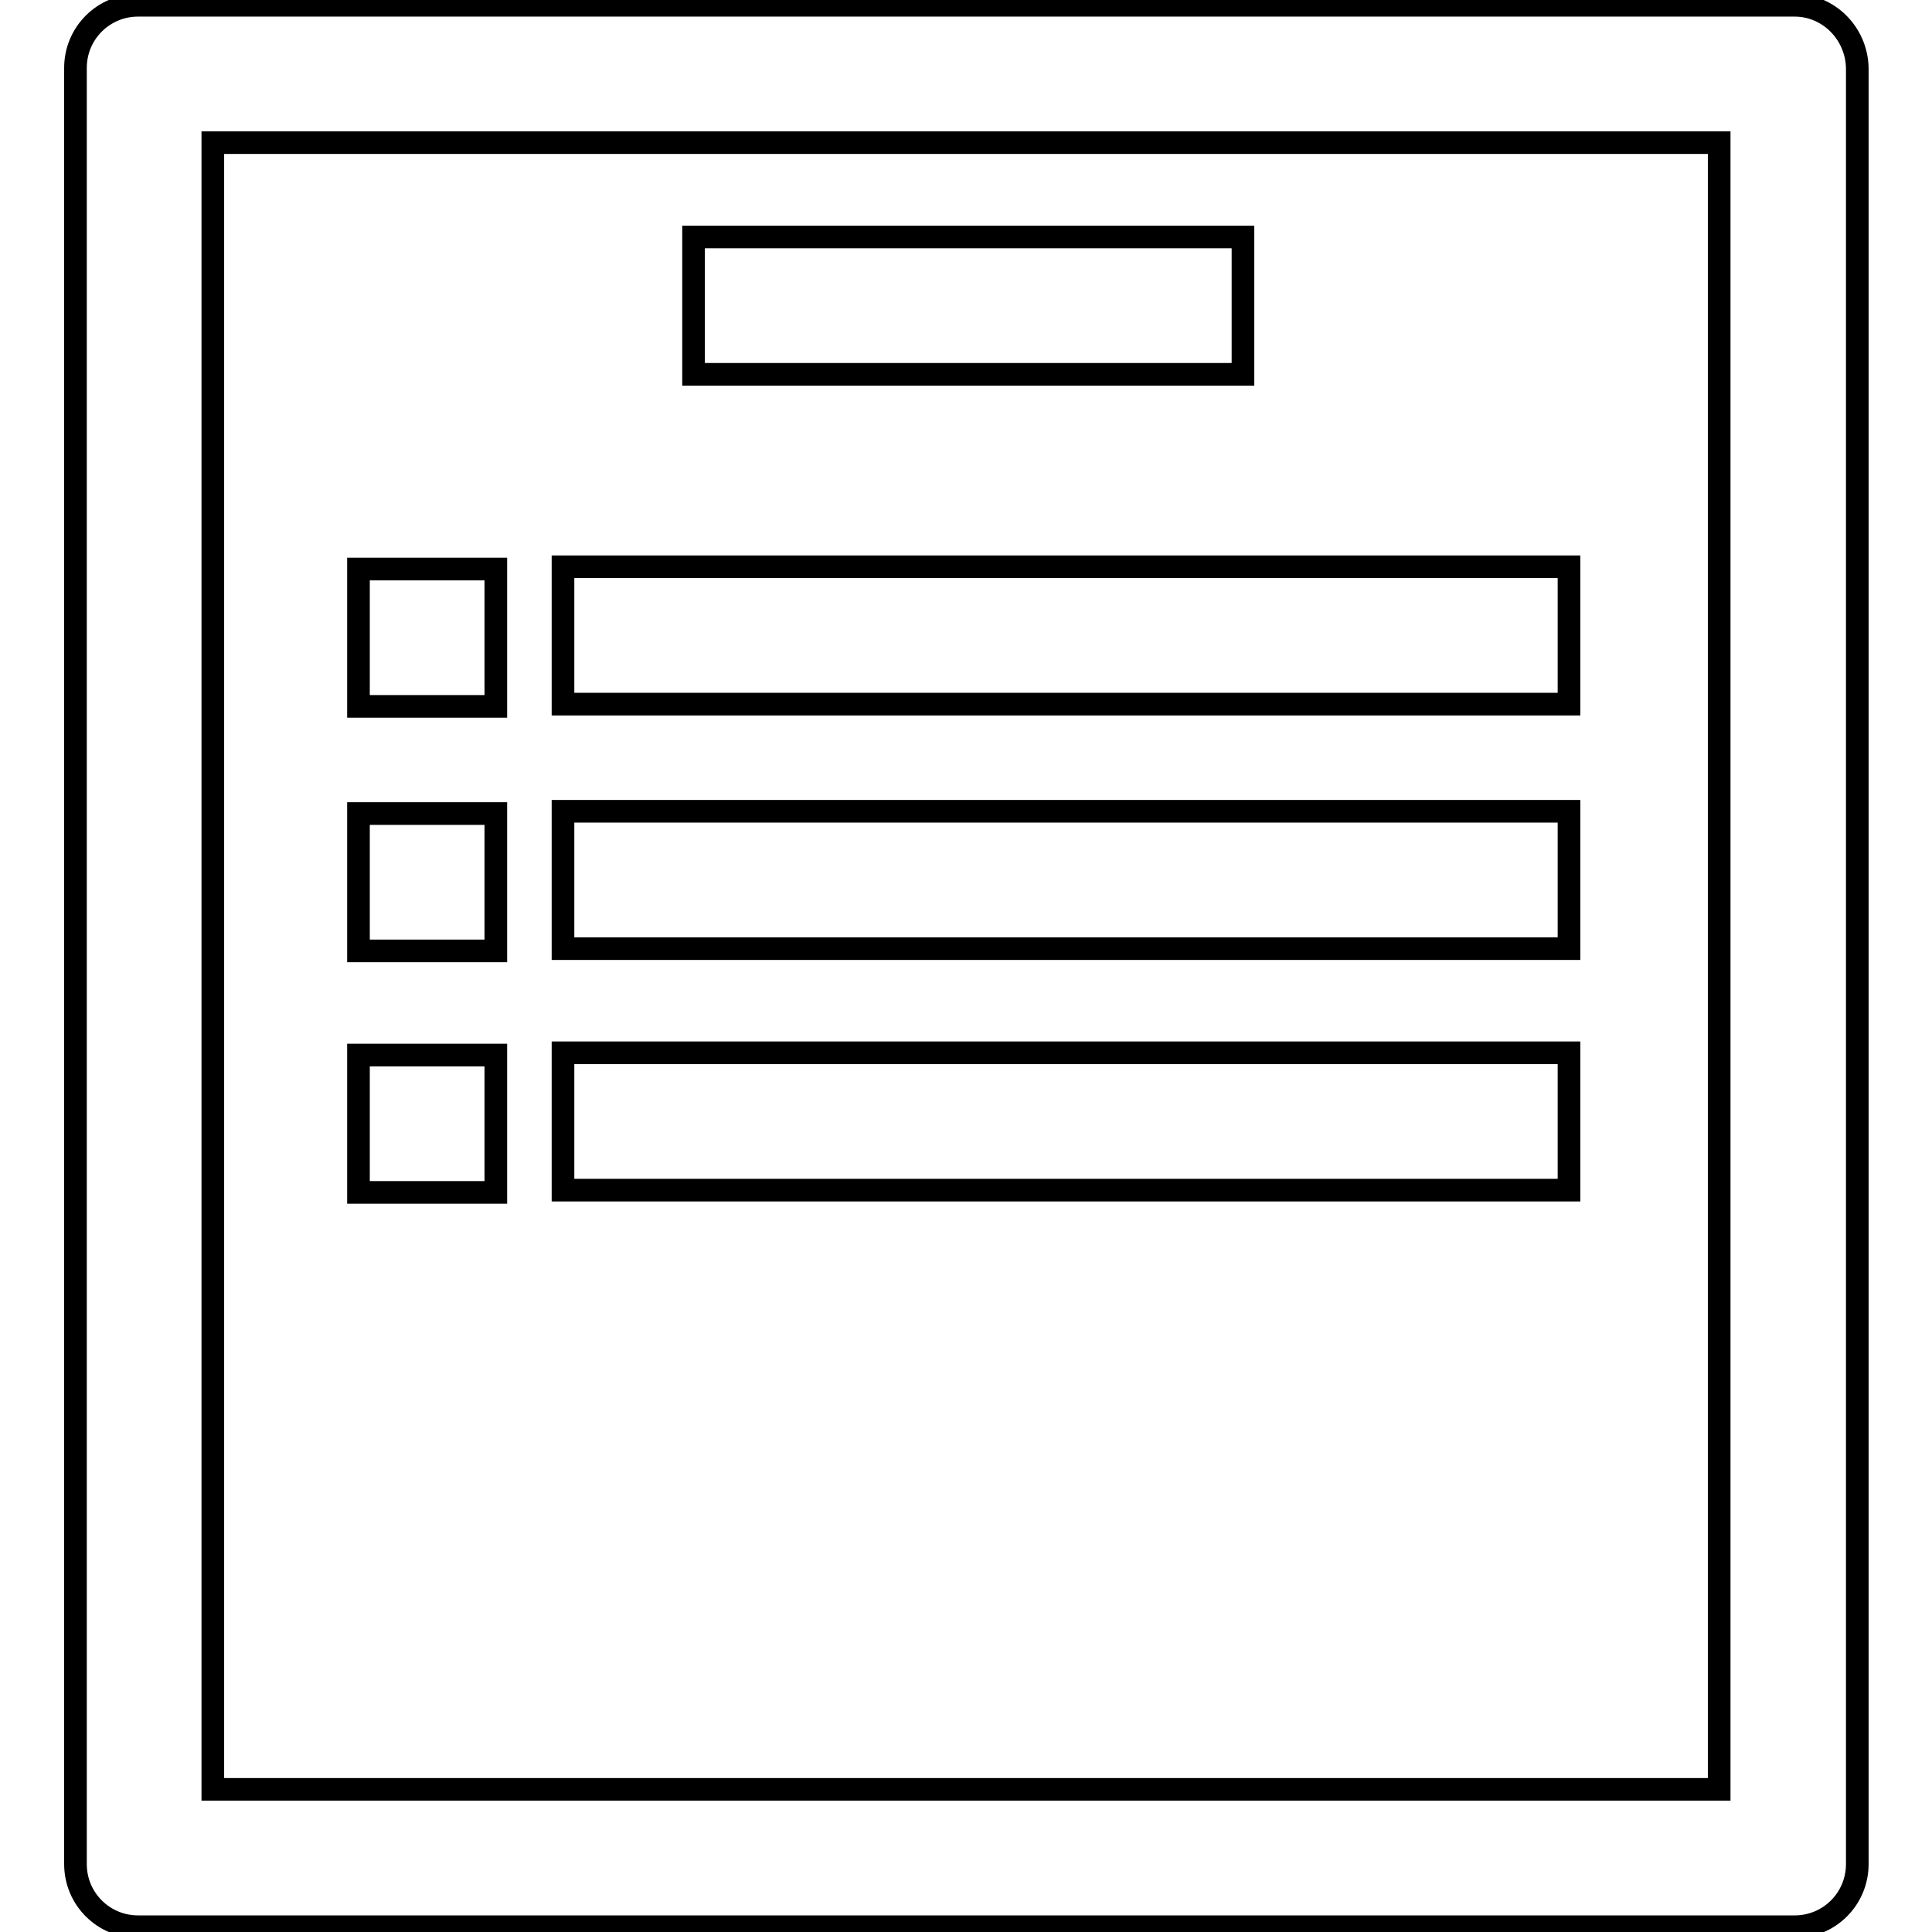
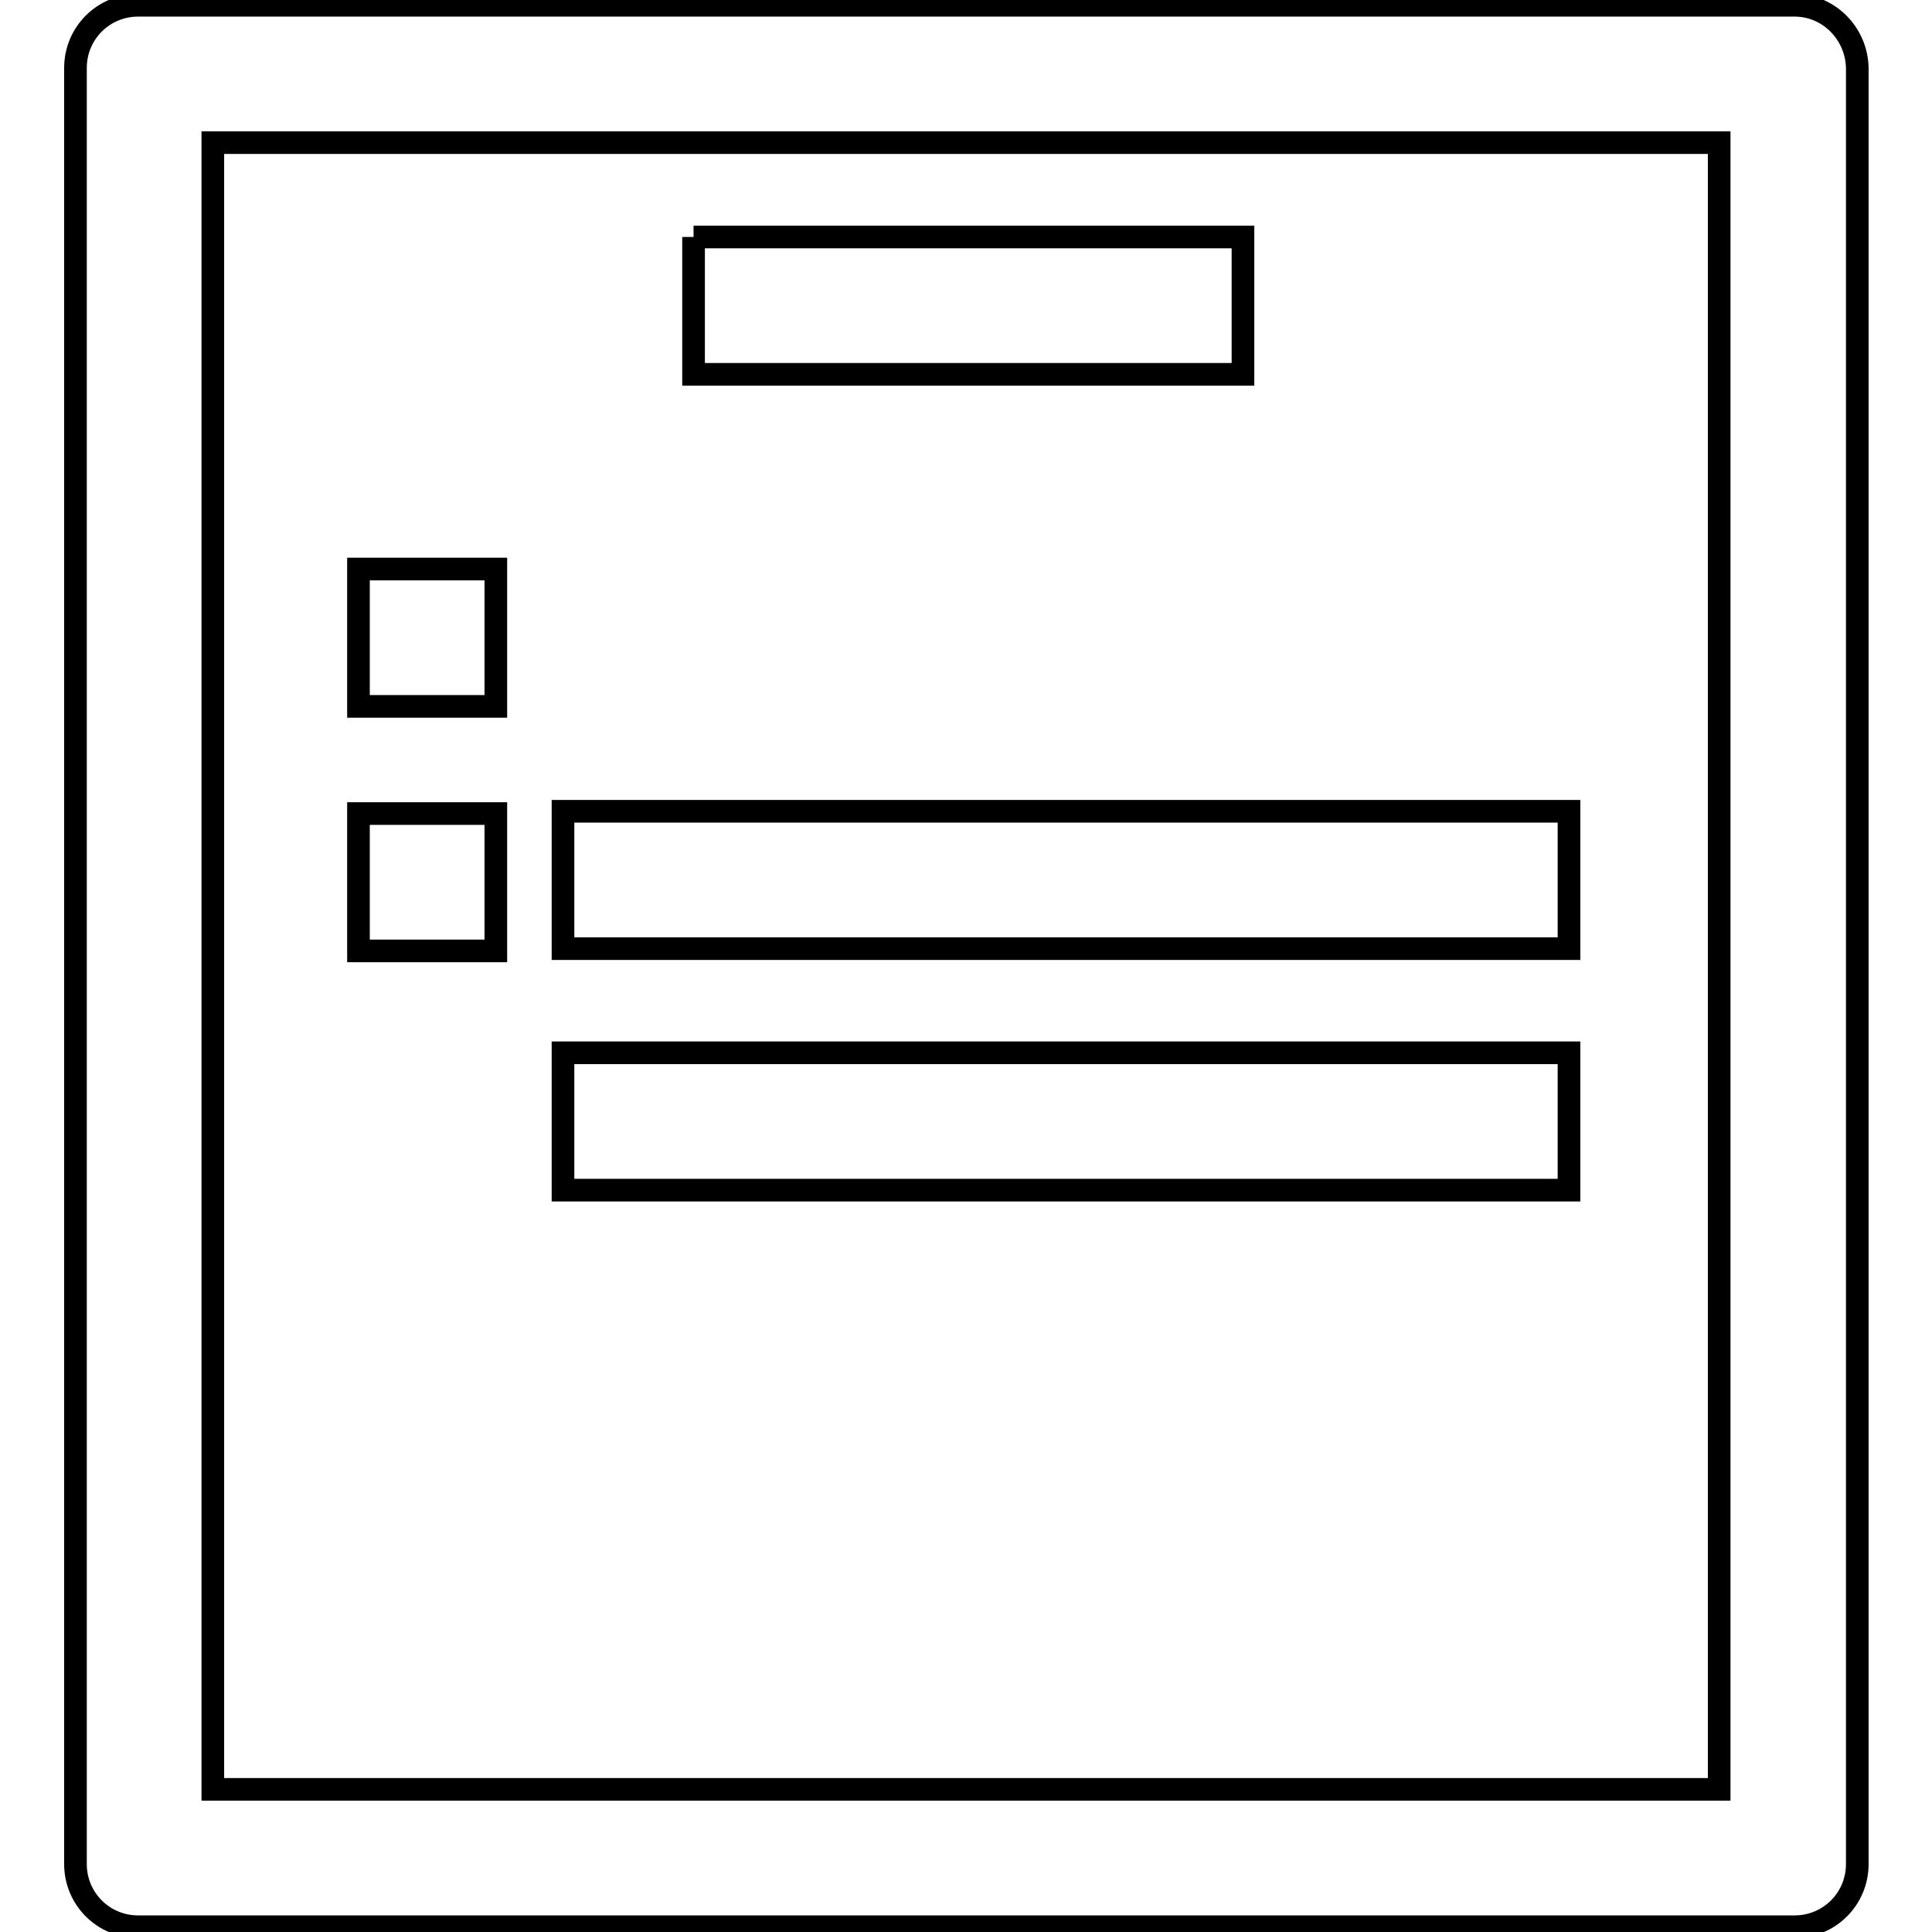
<svg xmlns="http://www.w3.org/2000/svg" version="1.1" x="0px" y="0px" viewBox="0 0 256 256" enable-background="new 0 0 256 256" xml:space="preserve">
  <g>
    <g>
      <path stroke-width="3" fill-opacity="0" stroke="#000000" d="M237.8,0.7H18.3C13.7,0.7,10,4.4,10,9v238c0,4.6,3.7,8.3,8.3,8.3h219.5c4.6,0,8.3-3.7,8.3-8.3V9C246,4.4,242.3,0.7,237.8,0.7z M227.8,237.1H28.2V18.9h199.6L227.8,237.1L227.8,237.1z" />
-       <path stroke-width="3" fill-opacity="0" stroke="#000000" d="M91.9,31.4h72.8v18.2H91.9V31.4z" />
+       <path stroke-width="3" fill-opacity="0" stroke="#000000" d="M91.9,31.4h72.8v18.2H91.9V31.4" />
      <path stroke-width="3" fill-opacity="0" stroke="#000000" d="M47.5,75.4h18.2v18.2H47.5V75.4z" />
-       <path stroke-width="3" fill-opacity="0" stroke="#000000" d="M74.6,75.1h133.3v18.2H74.6V75.1L74.6,75.1z" />
      <path stroke-width="3" fill-opacity="0" stroke="#000000" d="M47.5,107.8h18.2V126H47.5V107.8z" />
      <path stroke-width="3" fill-opacity="0" stroke="#000000" d="M74.6,107.5h133.3v18.2H74.6V107.5L74.6,107.5z" />
-       <path stroke-width="3" fill-opacity="0" stroke="#000000" d="M47.5,139.8h18.2V158H47.5V139.8z" />
      <path stroke-width="3" fill-opacity="0" stroke="#000000" d="M74.6,139.5h133.3v18.2H74.6V139.5L74.6,139.5z" />
    </g>
  </g>
</svg>